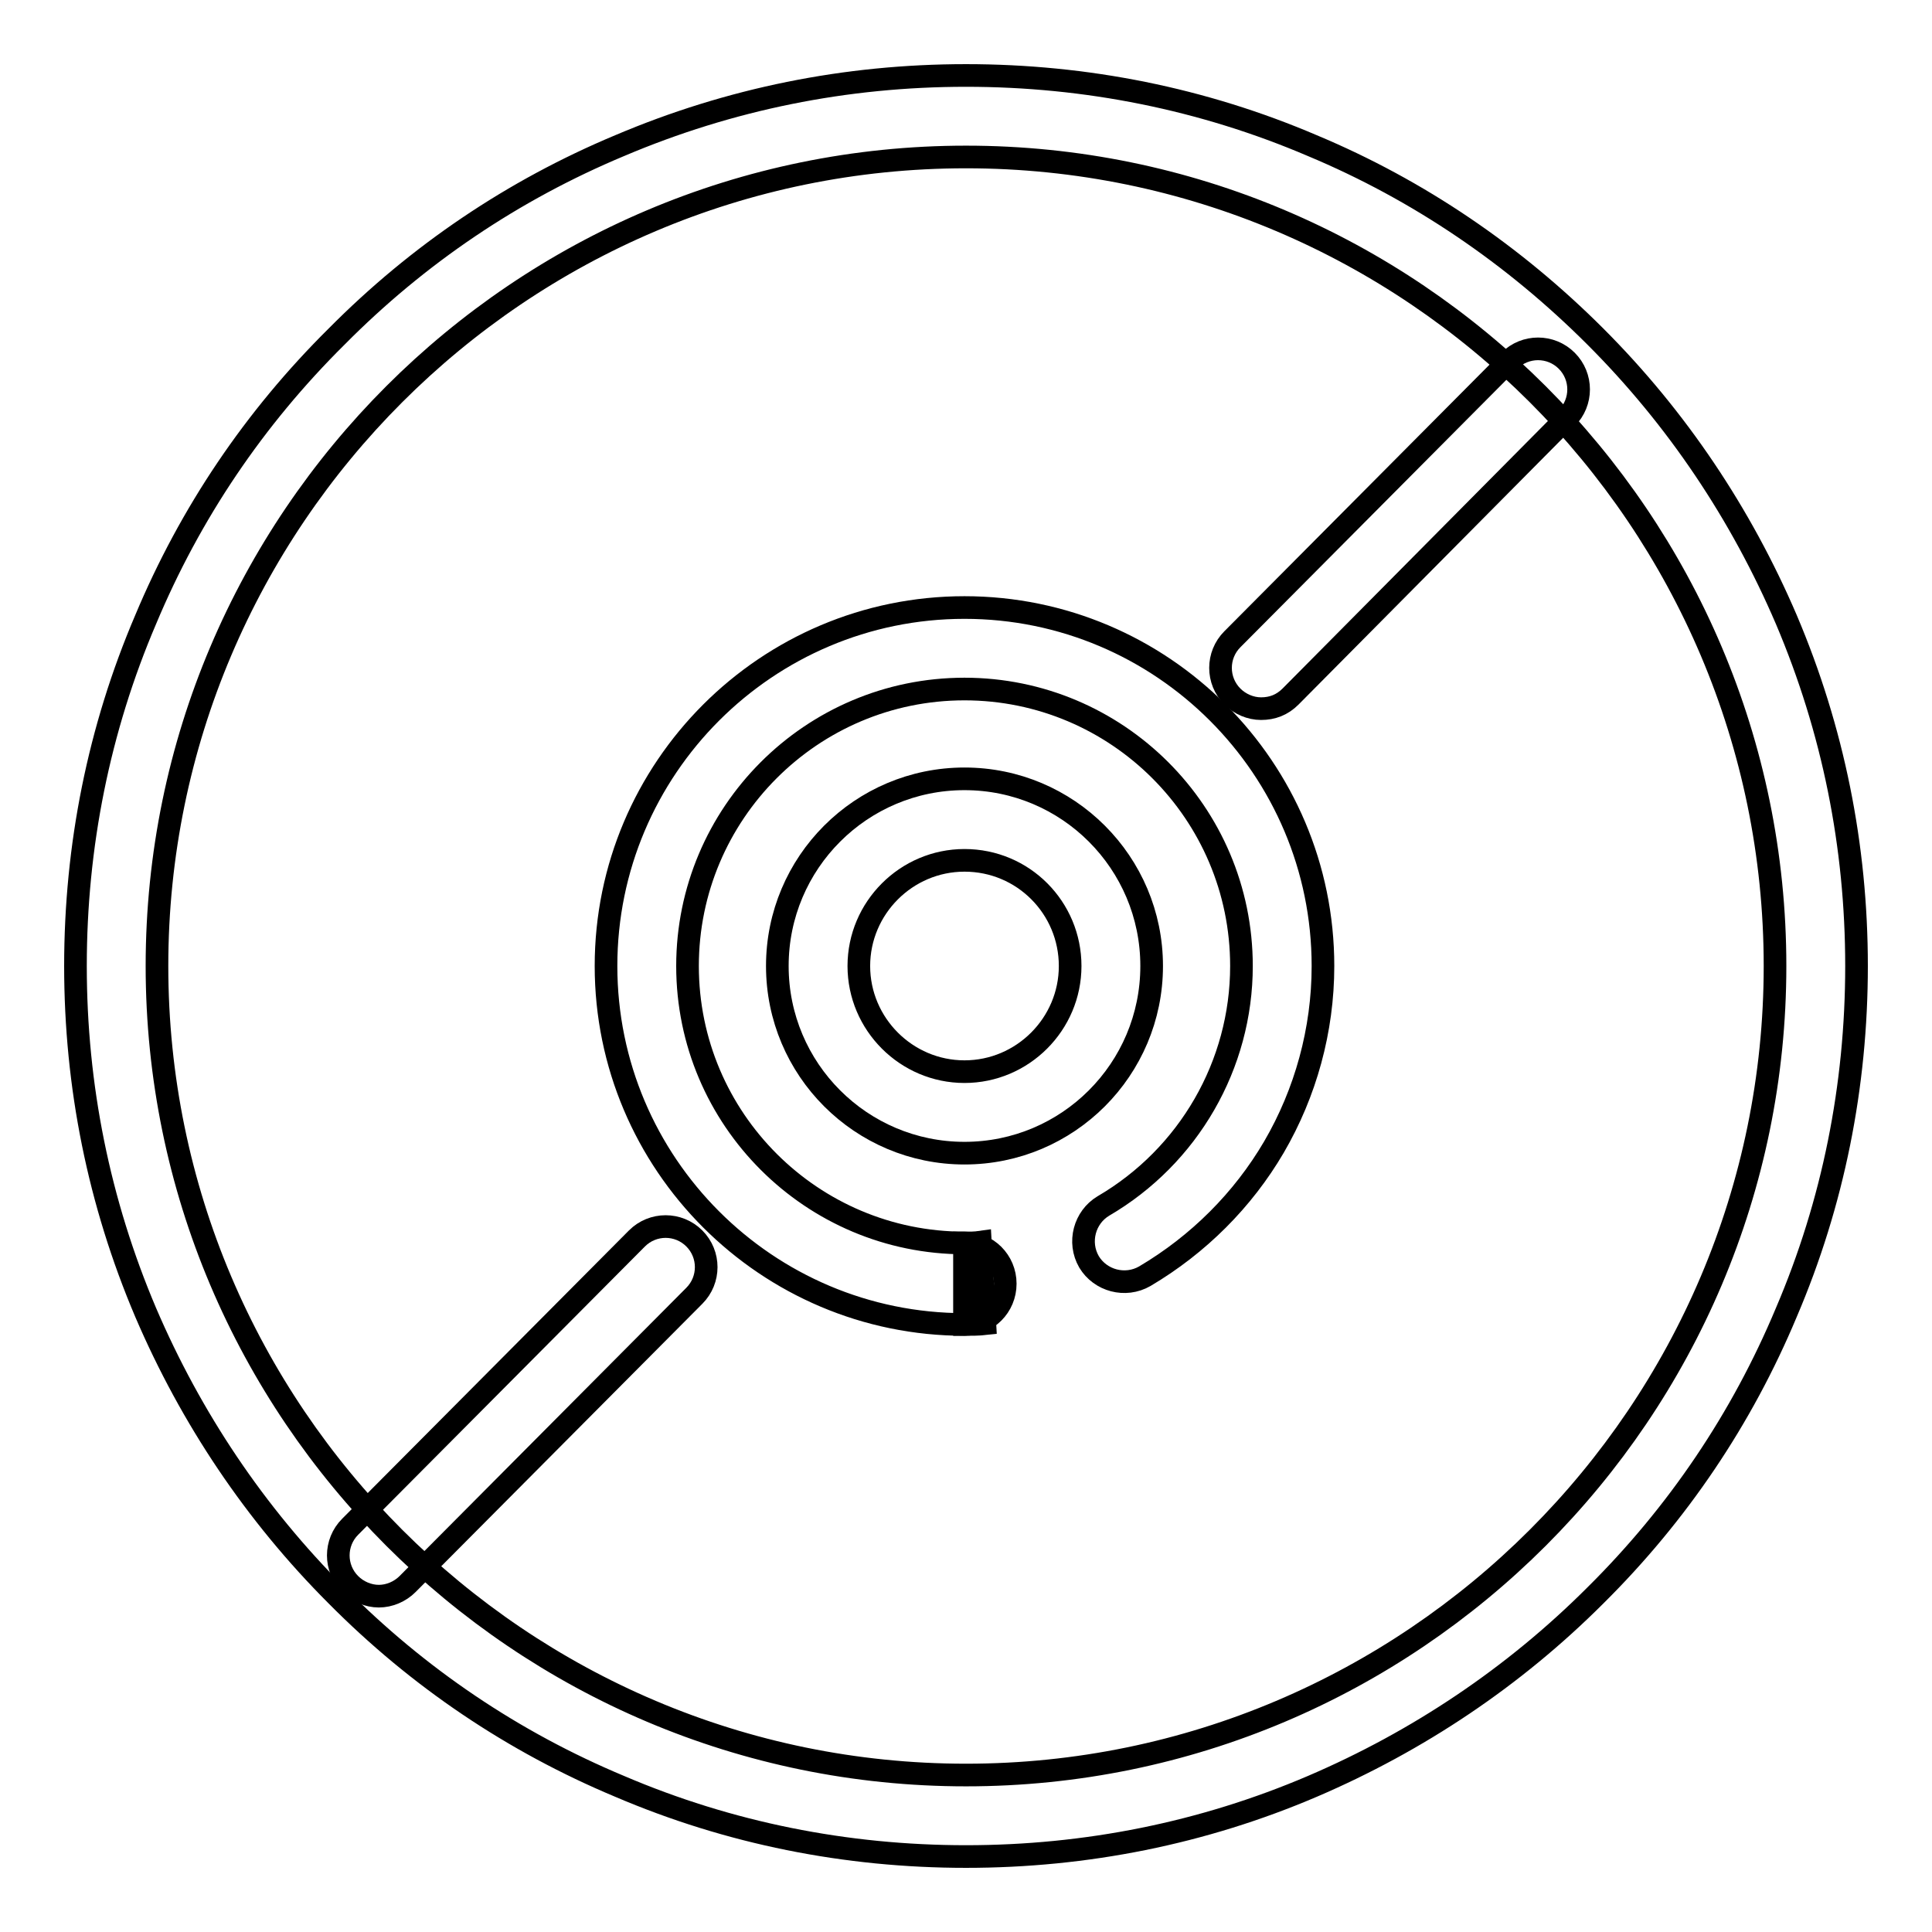
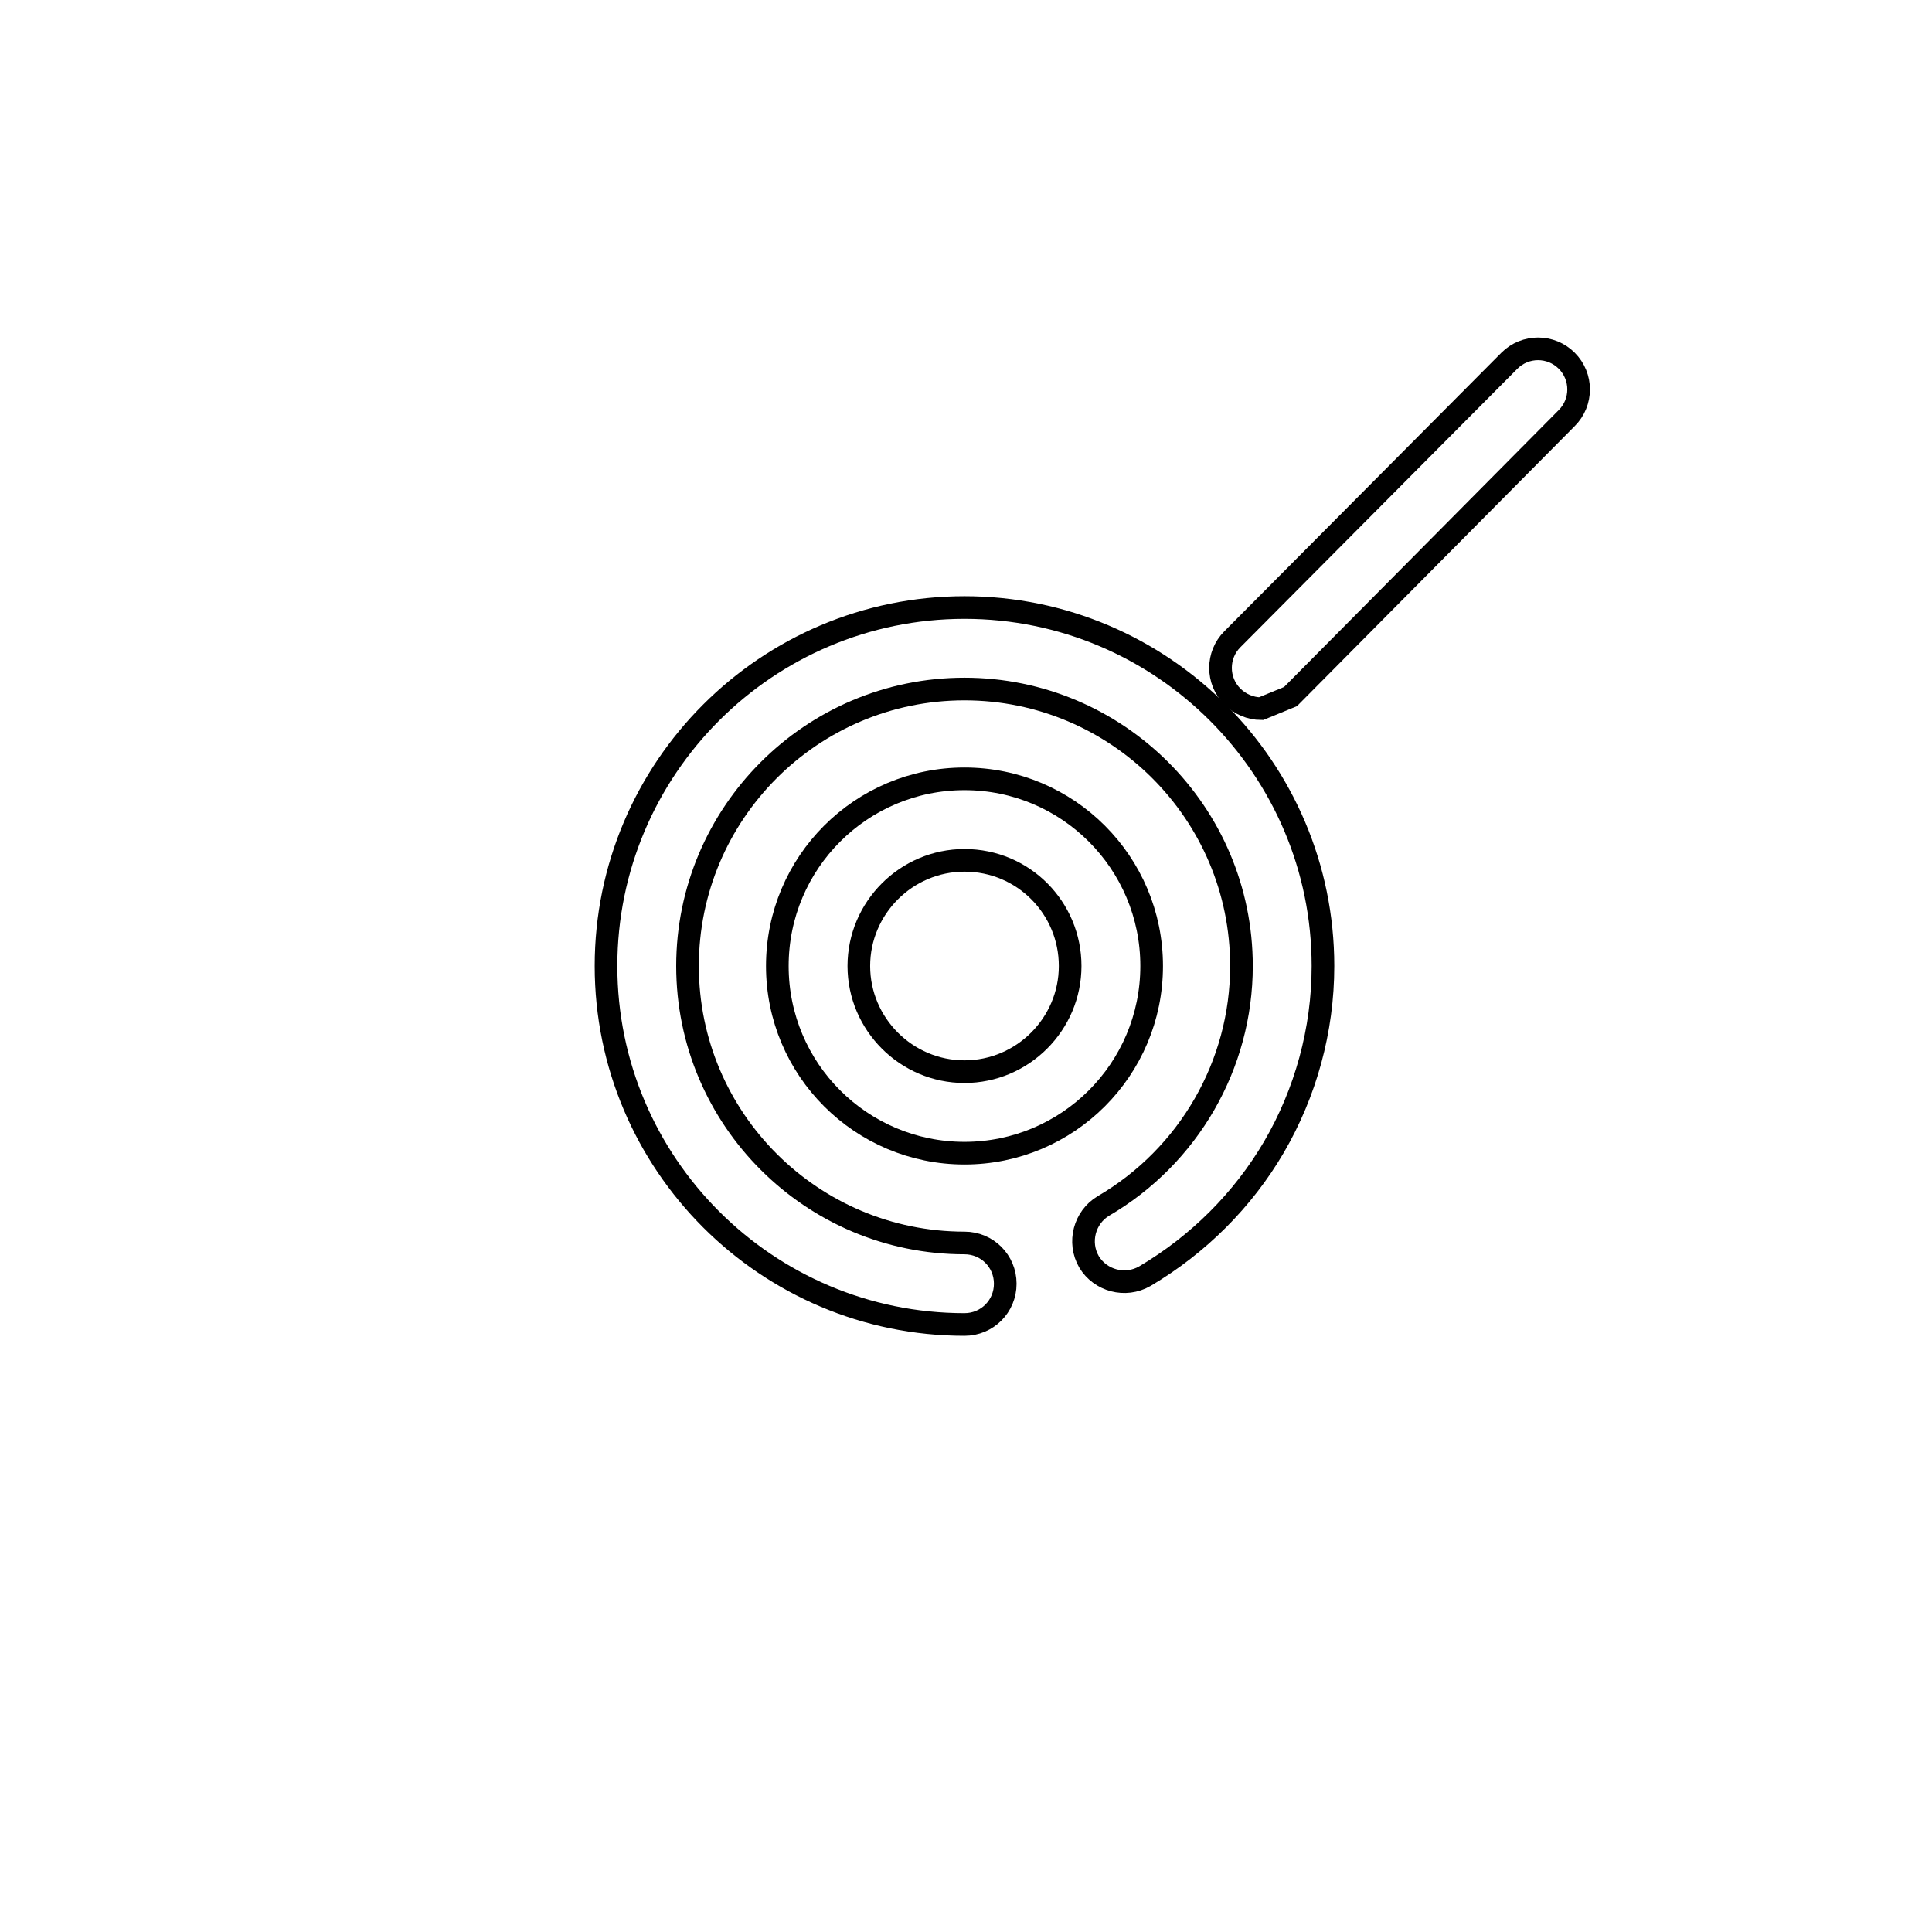
<svg xmlns="http://www.w3.org/2000/svg" version="1.1" x="0px" y="0px" viewBox="0 0 256 256" enable-background="new 0 0 256 256" xml:space="preserve">
  <g>
-     <path stroke-width="3" fill-opacity="0" stroke="#000000" d="M167.1,93.9c-1.4,0-2.8-0.6-3.8-1.6c-2.1-2.1-2.1-5.5,0-7.6L200,47.8c2.1-2.1,5.5-2.1,7.6,0 c2.1,2.1,2.1,5.5,0,7.6L171,92.3C169.9,93.4,168.6,93.9,167.1,93.9L167.1,93.9z" />
-     <path stroke-width="3" fill-opacity="0" stroke="#000000" d="M50.2,211.5c-1.4,0-2.8-0.6-3.8-1.6c-2.1-2.1-2.1-5.5,0-7.6l38-38.2c2.1-2.1,5.5-2.1,7.6,0s2.1,5.5,0,7.6 l-38,38.2C53,210.9,51.6,211.5,50.2,211.5L50.2,211.5z" />
-     <path stroke-width="3" fill-opacity="0" stroke="#000000" d="M128,246c-15.9,0-31.4-3.1-45.9-9.3c-14.1-5.9-26.7-14.4-37.5-25.3c-10.8-10.8-19.3-23.5-25.3-37.5 c-6.2-14.6-9.3-30-9.3-45.9c0-15.9,3.1-31.4,9.3-45.9C25.2,68,33.7,55.4,44.6,44.6C55.4,33.7,68,25.2,82.1,19.3 c14.6-6.2,30-9.3,45.9-9.3c15.9,0,31.4,3.1,45.9,9.3c14.1,5.9,26.7,14.5,37.5,25.3c10.8,10.8,19.3,23.5,25.3,37.5 c6.2,14.6,9.3,30,9.3,45.9c0,15.9-3.1,31.4-9.3,45.9c-5.9,14.1-14.4,26.7-25.3,37.5c-10.8,10.8-23.5,19.3-37.5,25.3 C159.4,242.9,143.9,246,128,246z M128,20.8C68.9,20.8,20.8,68.9,20.8,128c0,59.1,48.1,107.2,107.2,107.2 c59.1,0,107.2-48.1,107.2-107.2C235.2,68.9,187.1,20.8,128,20.8z" />
+     <path stroke-width="3" fill-opacity="0" stroke="#000000" d="M167.1,93.9c-1.4,0-2.8-0.6-3.8-1.6c-2.1-2.1-2.1-5.5,0-7.6L200,47.8c2.1-2.1,5.5-2.1,7.6,0 c2.1,2.1,2.1,5.5,0,7.6L171,92.3L167.1,93.9z" />
    <path stroke-width="3" fill-opacity="0" stroke="#000000" d="M127.8,152.8c-13.7,0-24.8-11.1-24.8-24.8c0-13.7,11.1-24.8,24.8-24.8c13.7,0,24.8,11.1,24.8,24.8 S141.5,152.8,127.8,152.8z M127.8,114c-7.7,0-14,6.3-14,14c0,7.7,6.3,14,14,14c7.7,0,14-6.3,14-14C141.8,120.3,135.6,114,127.8,114 z" />
    <path stroke-width="3" fill-opacity="0" stroke="#000000" d="M127.8,175.5c-26.2,0-47.5-21.3-47.5-47.5c0-26.2,21.3-47.5,47.5-47.5c26.2,0,47.5,21.3,47.5,47.5 c0,8.5-2.3,16.8-6.5,24c-4.1,7-10,12.9-17.1,17.1c-2.6,1.5-5.9,0.6-7.4-1.9c-1.5-2.6-0.6-5.9,1.9-7.4c11.3-6.6,18.3-18.7,18.3-31.8 c0-20.3-16.5-36.7-36.7-36.7c-20.3,0-36.7,16.5-36.7,36.7c0,20.3,16.5,36.7,36.7,36.7c3,0,5.4,2.4,5.4,5.4S130.8,175.5,127.8,175.5 z" />
-     <path stroke-width="3" fill-opacity="0" stroke="#000000" d="M127.8,175.5v-10.8c0.7,0,1.4,0,2.1-0.1l0.6,10.8C129.6,175.5,128.7,175.5,127.8,175.5z" />
  </g>
</svg>